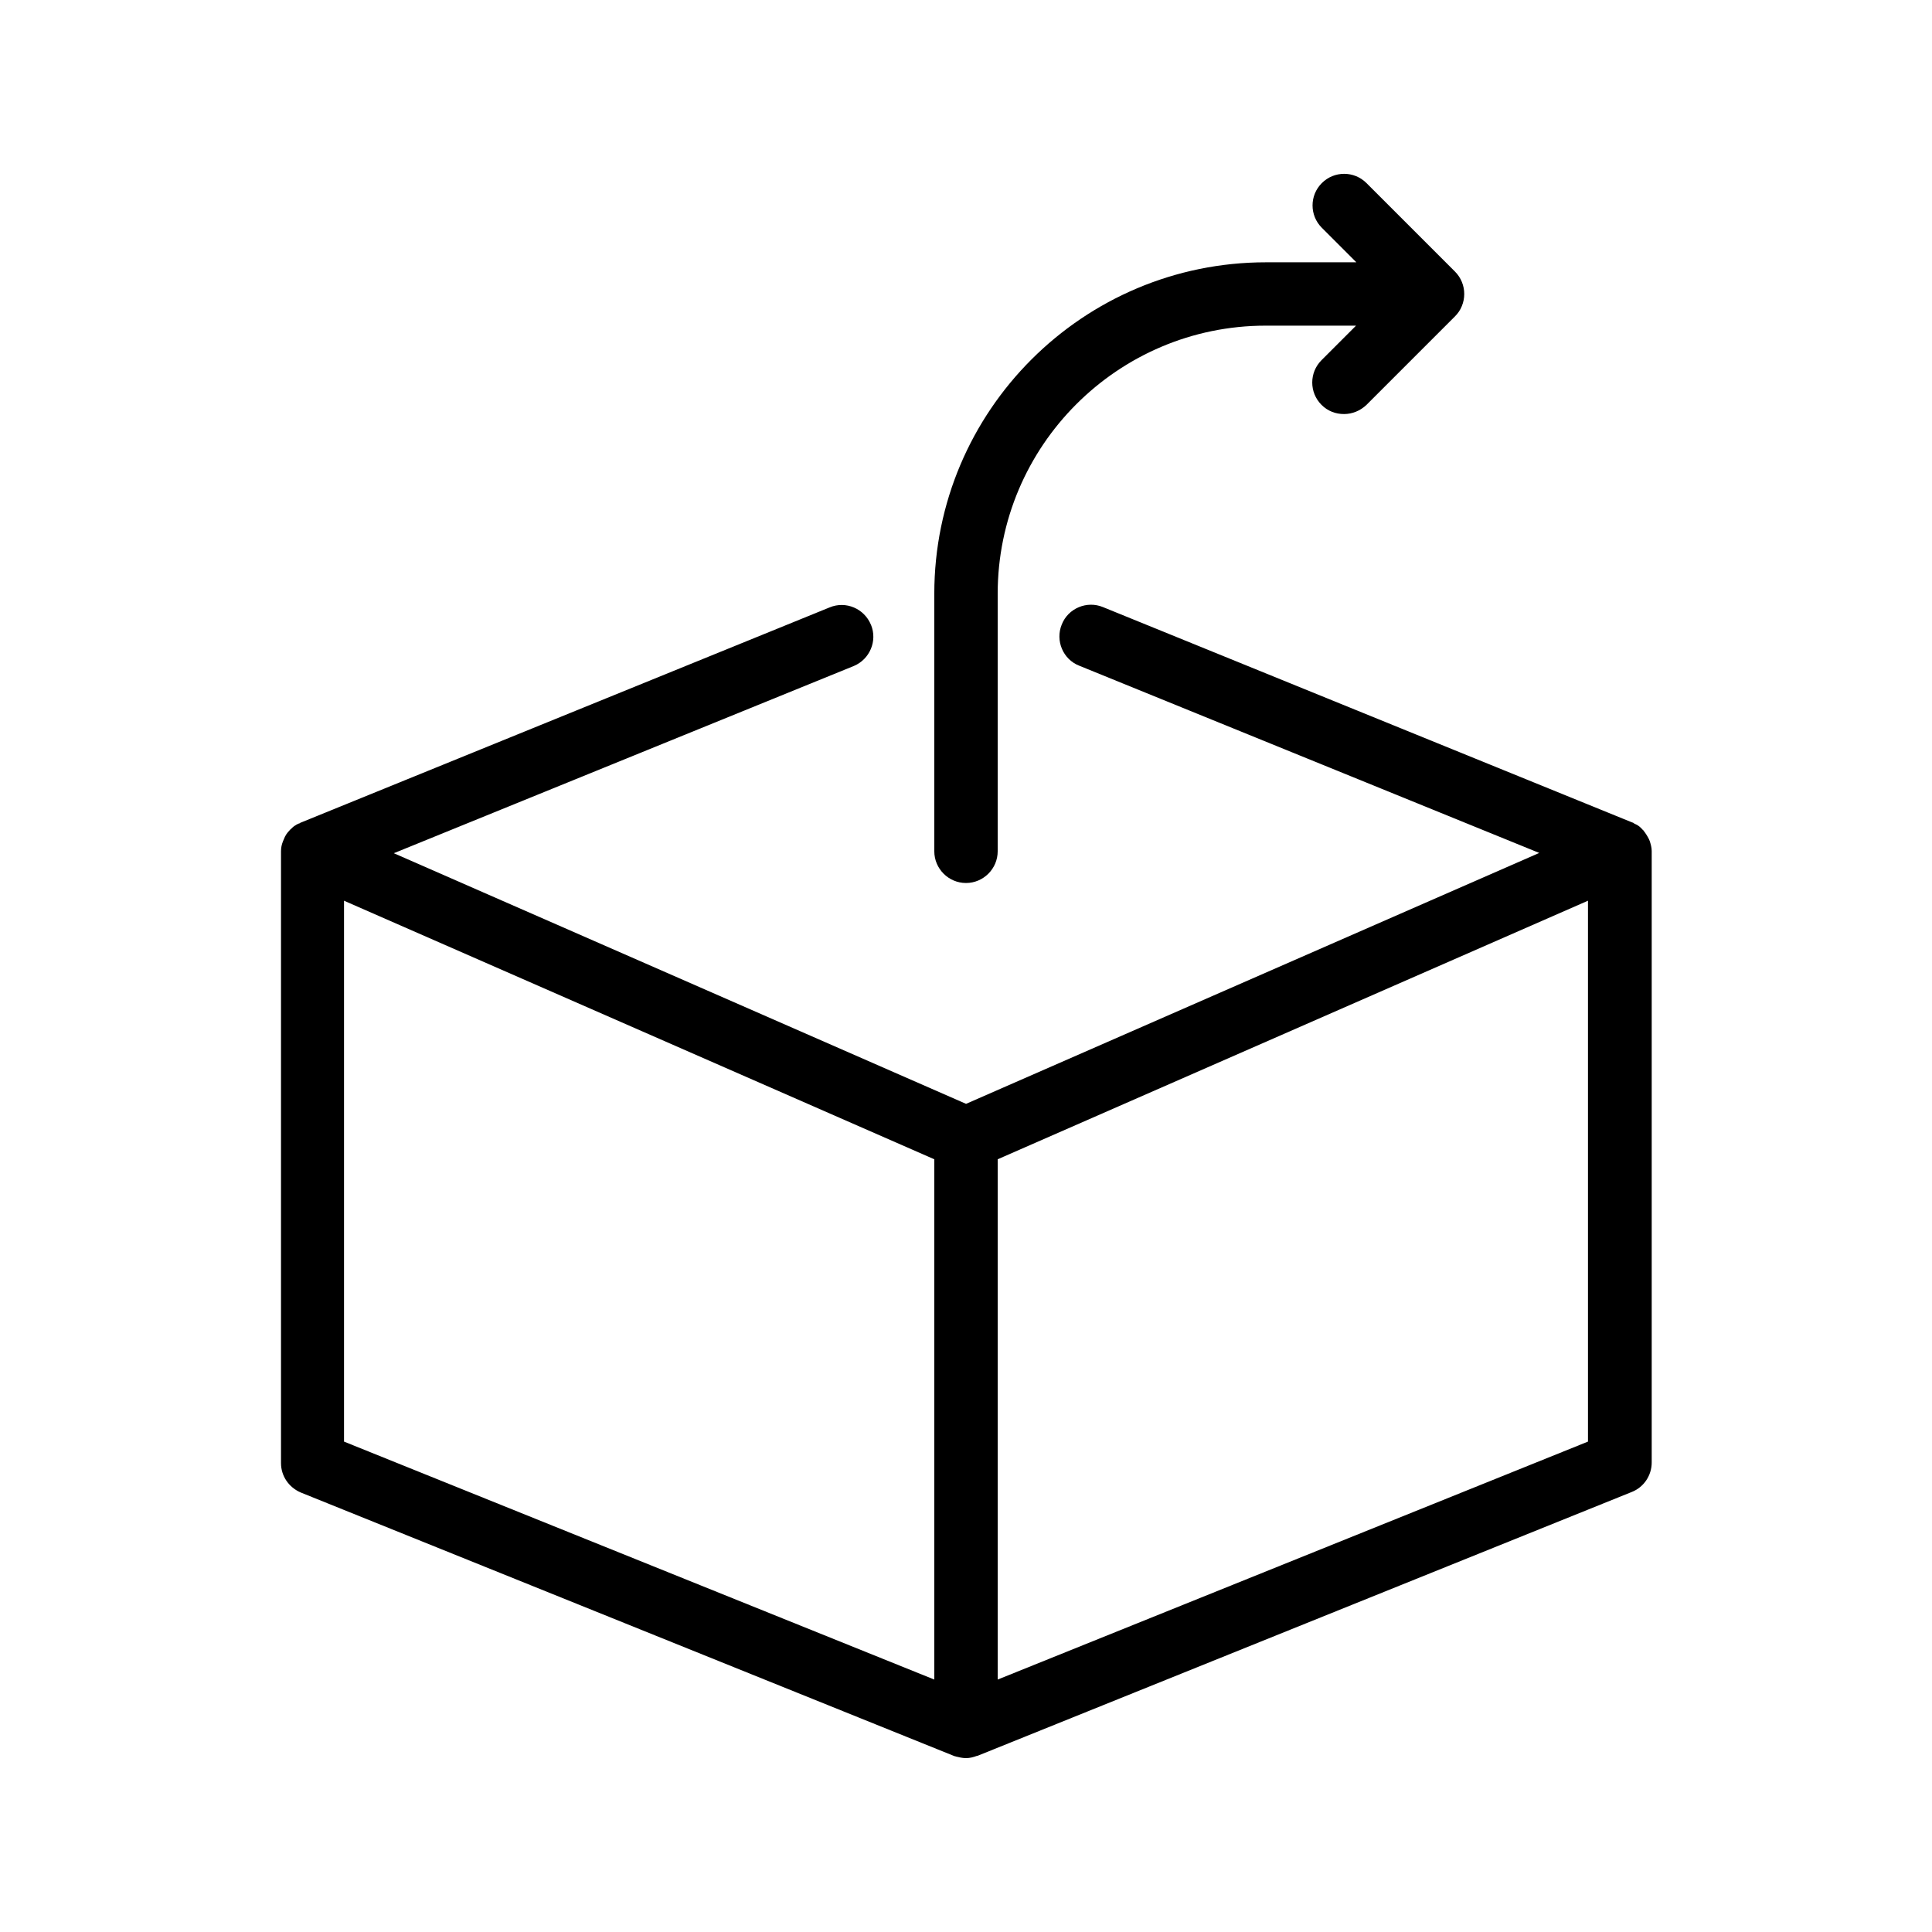
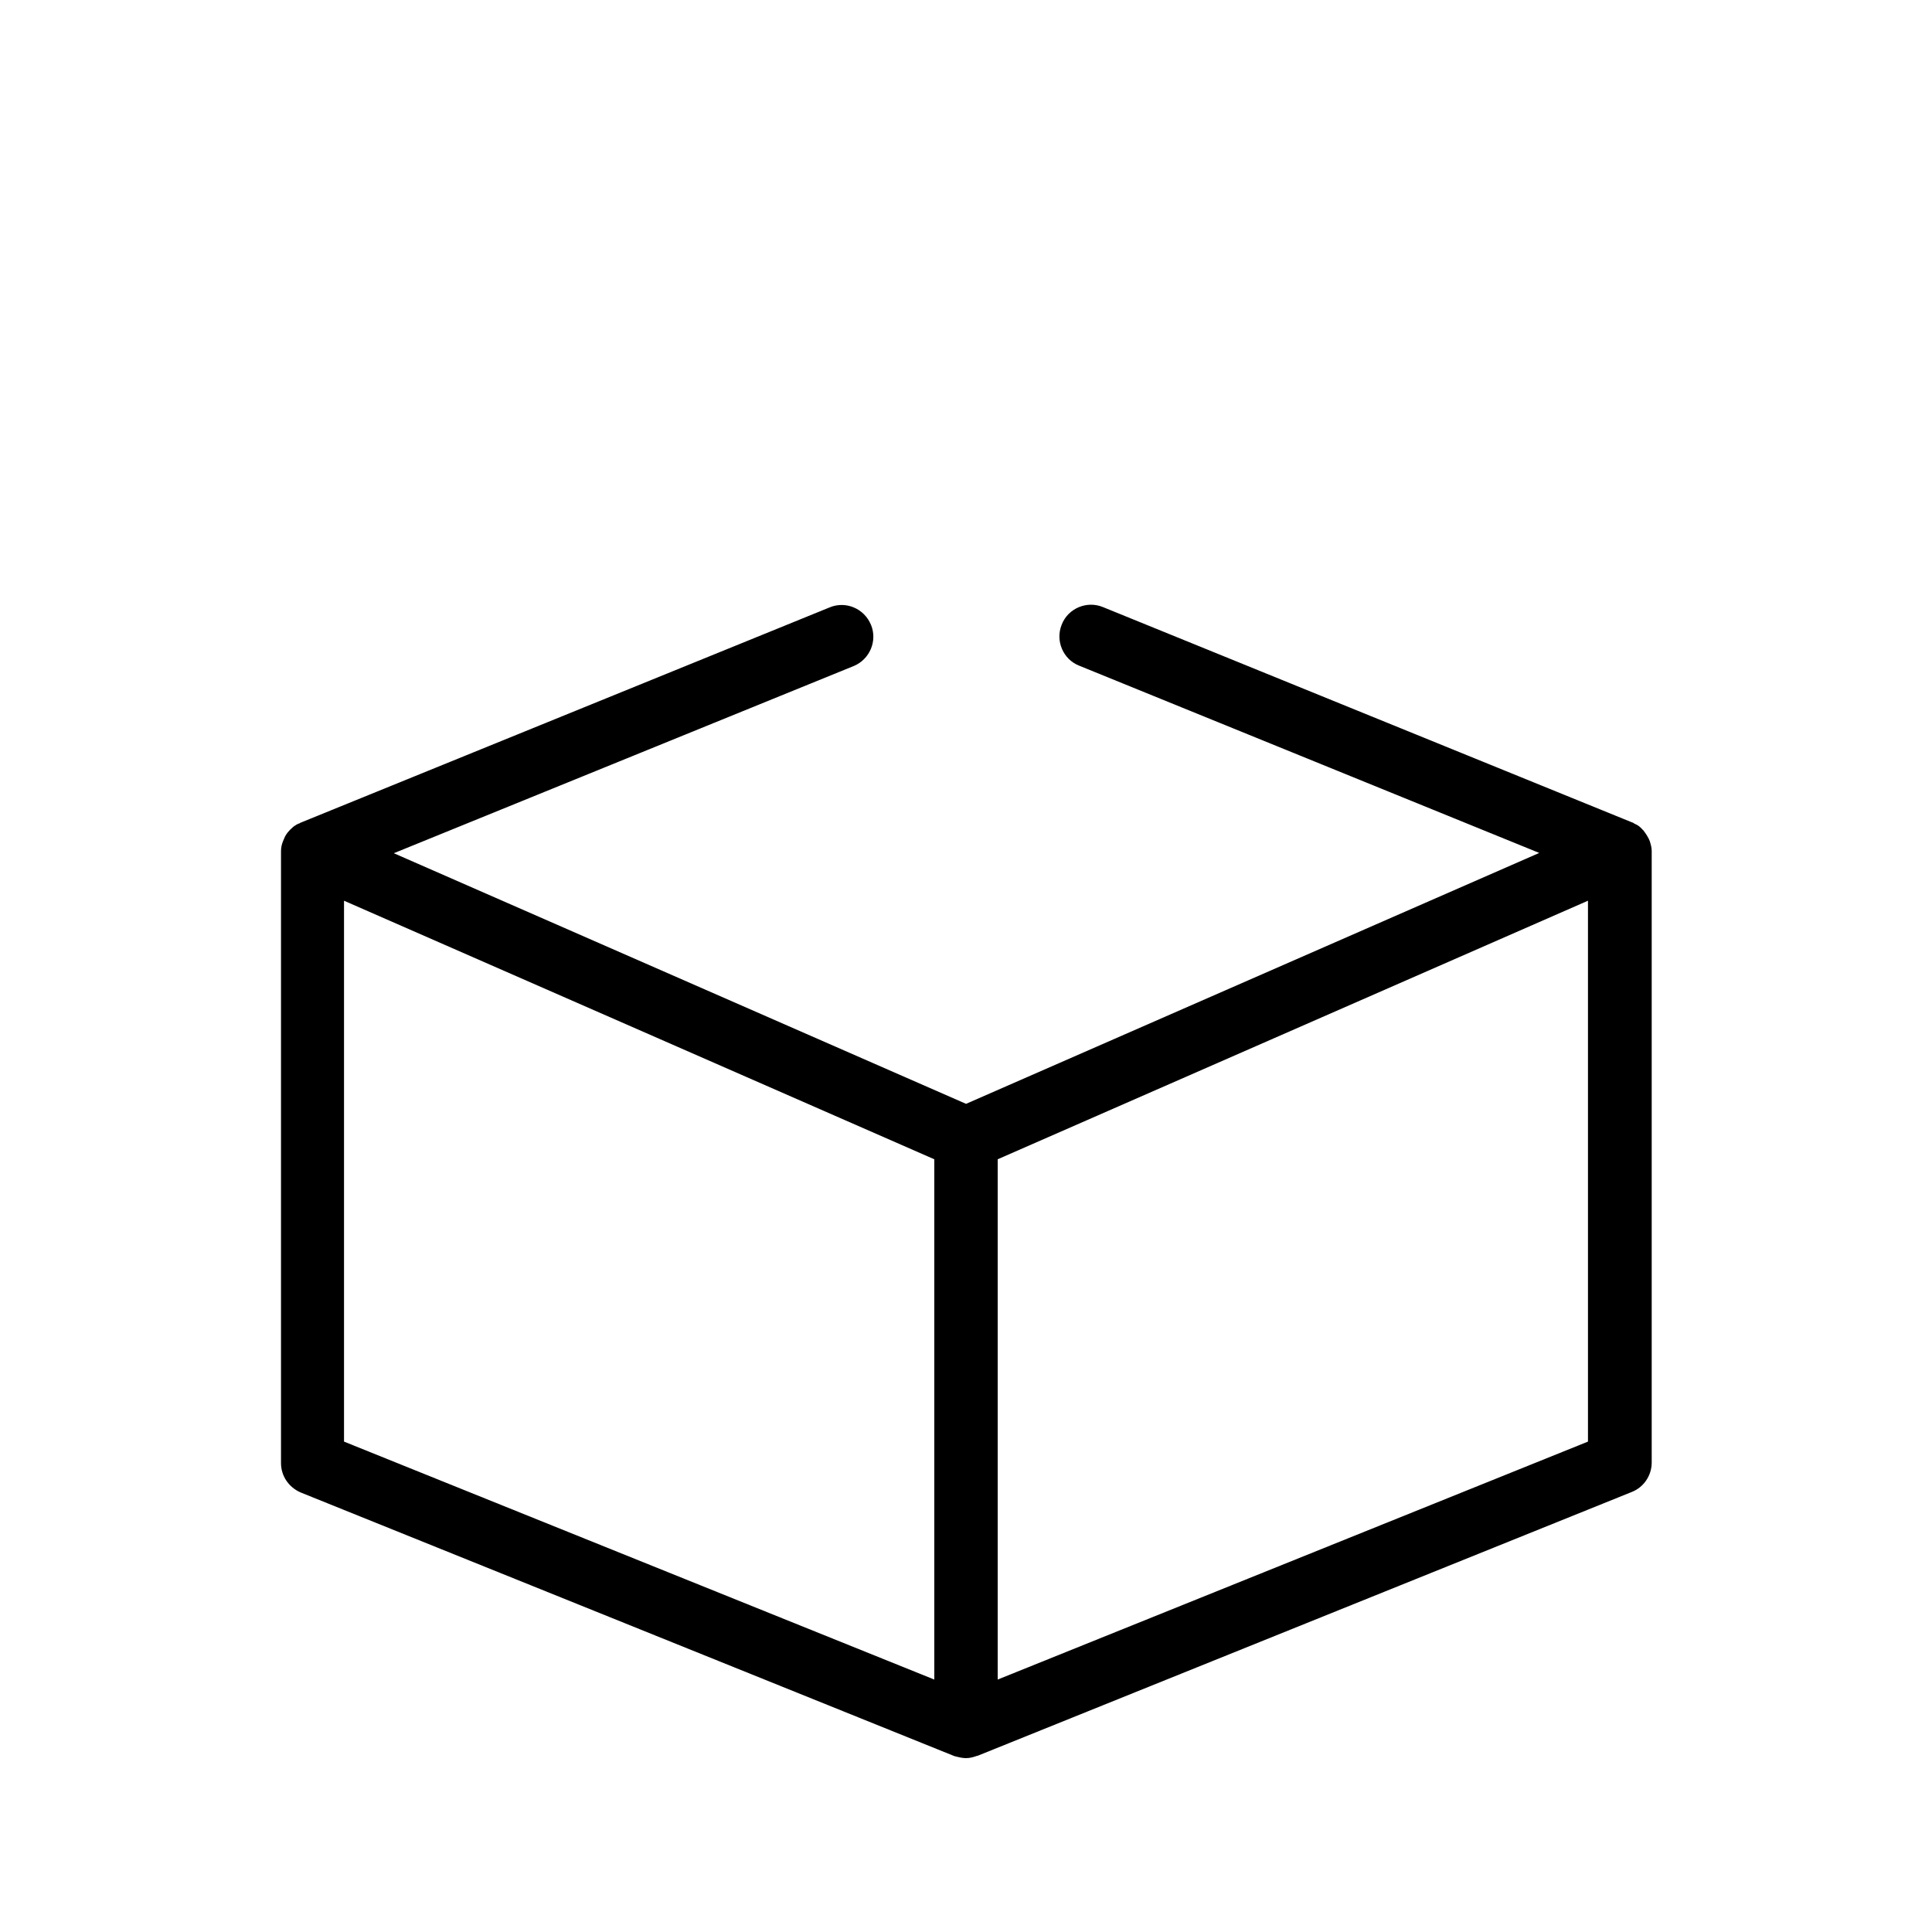
<svg xmlns="http://www.w3.org/2000/svg" fill="#000000" width="800px" height="800px" version="1.1" viewBox="144 144 512 512">
  <g>
    <path d="m374.81 309.57c-1.762-4.281-6.633-6.383-10.914-4.617l-140.31 57.098c-0.082 0.082-0.168 0.168-0.336 0.168-0.418 0.168-0.754 0.336-1.09 0.586-0.418 0.25-0.754 0.586-1.09 0.922-0.082 0.082-0.25 0.168-0.336 0.336-0.672 0.672-1.176 1.426-1.512 2.352-0.082 0.168-0.168 0.418-0.25 0.586-0.336 0.84-0.504 1.68-0.504 2.602v0.25 0.082 161.81c0 3.441 2.098 6.465 5.289 7.809l173.23 69.863c0.082 0 0.168 0 0.336 0.082 0.75 0.176 1.676 0.426 2.684 0.426s1.93-0.25 2.856-0.586c0.082 0 0.168 0 0.336-0.082l173.23-69.863c3.191-1.258 5.289-4.367 5.289-7.809v-161.72-0.082-0.25c0-0.922-0.25-1.762-0.504-2.602-0.082-0.168-0.168-0.418-0.25-0.586-0.418-0.84-0.922-1.594-1.512-2.352-0.082-0.082-0.25-0.168-0.336-0.336-0.336-0.336-0.672-0.672-1.09-0.922-0.336-0.25-0.754-0.336-1.09-0.586-0.082-0.082-0.168-0.168-0.336-0.168l-140.31-57.098c-4.281-1.762-9.238 0.336-10.914 4.617-1.762 4.281 0.336 9.238 4.617 10.914l121.92 49.625-151.9 66.492-151.65-66.418 121.92-49.625c4.199-1.762 6.297-6.633 4.535-10.914zm190.02 216.47-156.43 63.059v-137.88l156.43-68.52zm-173.23 63.059-156.43-63.059v-143.34l156.43 68.52z" />
-     <path d="m391.6 301.34v68.266c0 4.617 3.777 8.398 8.398 8.398 4.617 0 8.398-3.777 8.398-8.398v-68.266c0-39.129 31.824-71.039 71.039-71.039h23.93l-9.152 9.152c-3.273 3.273-3.273 8.566 0 11.84 1.68 1.68 3.777 2.434 5.961 2.434 2.184 0 4.281-0.84 5.961-2.434l23.426-23.426c0.754-0.754 1.426-1.68 1.848-2.769 0.84-2.016 0.84-4.367 0-6.383-0.418-1.008-1.008-1.93-1.848-2.769l-23.426-23.426c-3.273-3.273-8.566-3.273-11.84 0s-3.273 8.566 0 11.84l9.152 9.152h-23.93c-48.535-0.004-87.918 39.379-87.918 87.828z" />
  </g>
</svg>